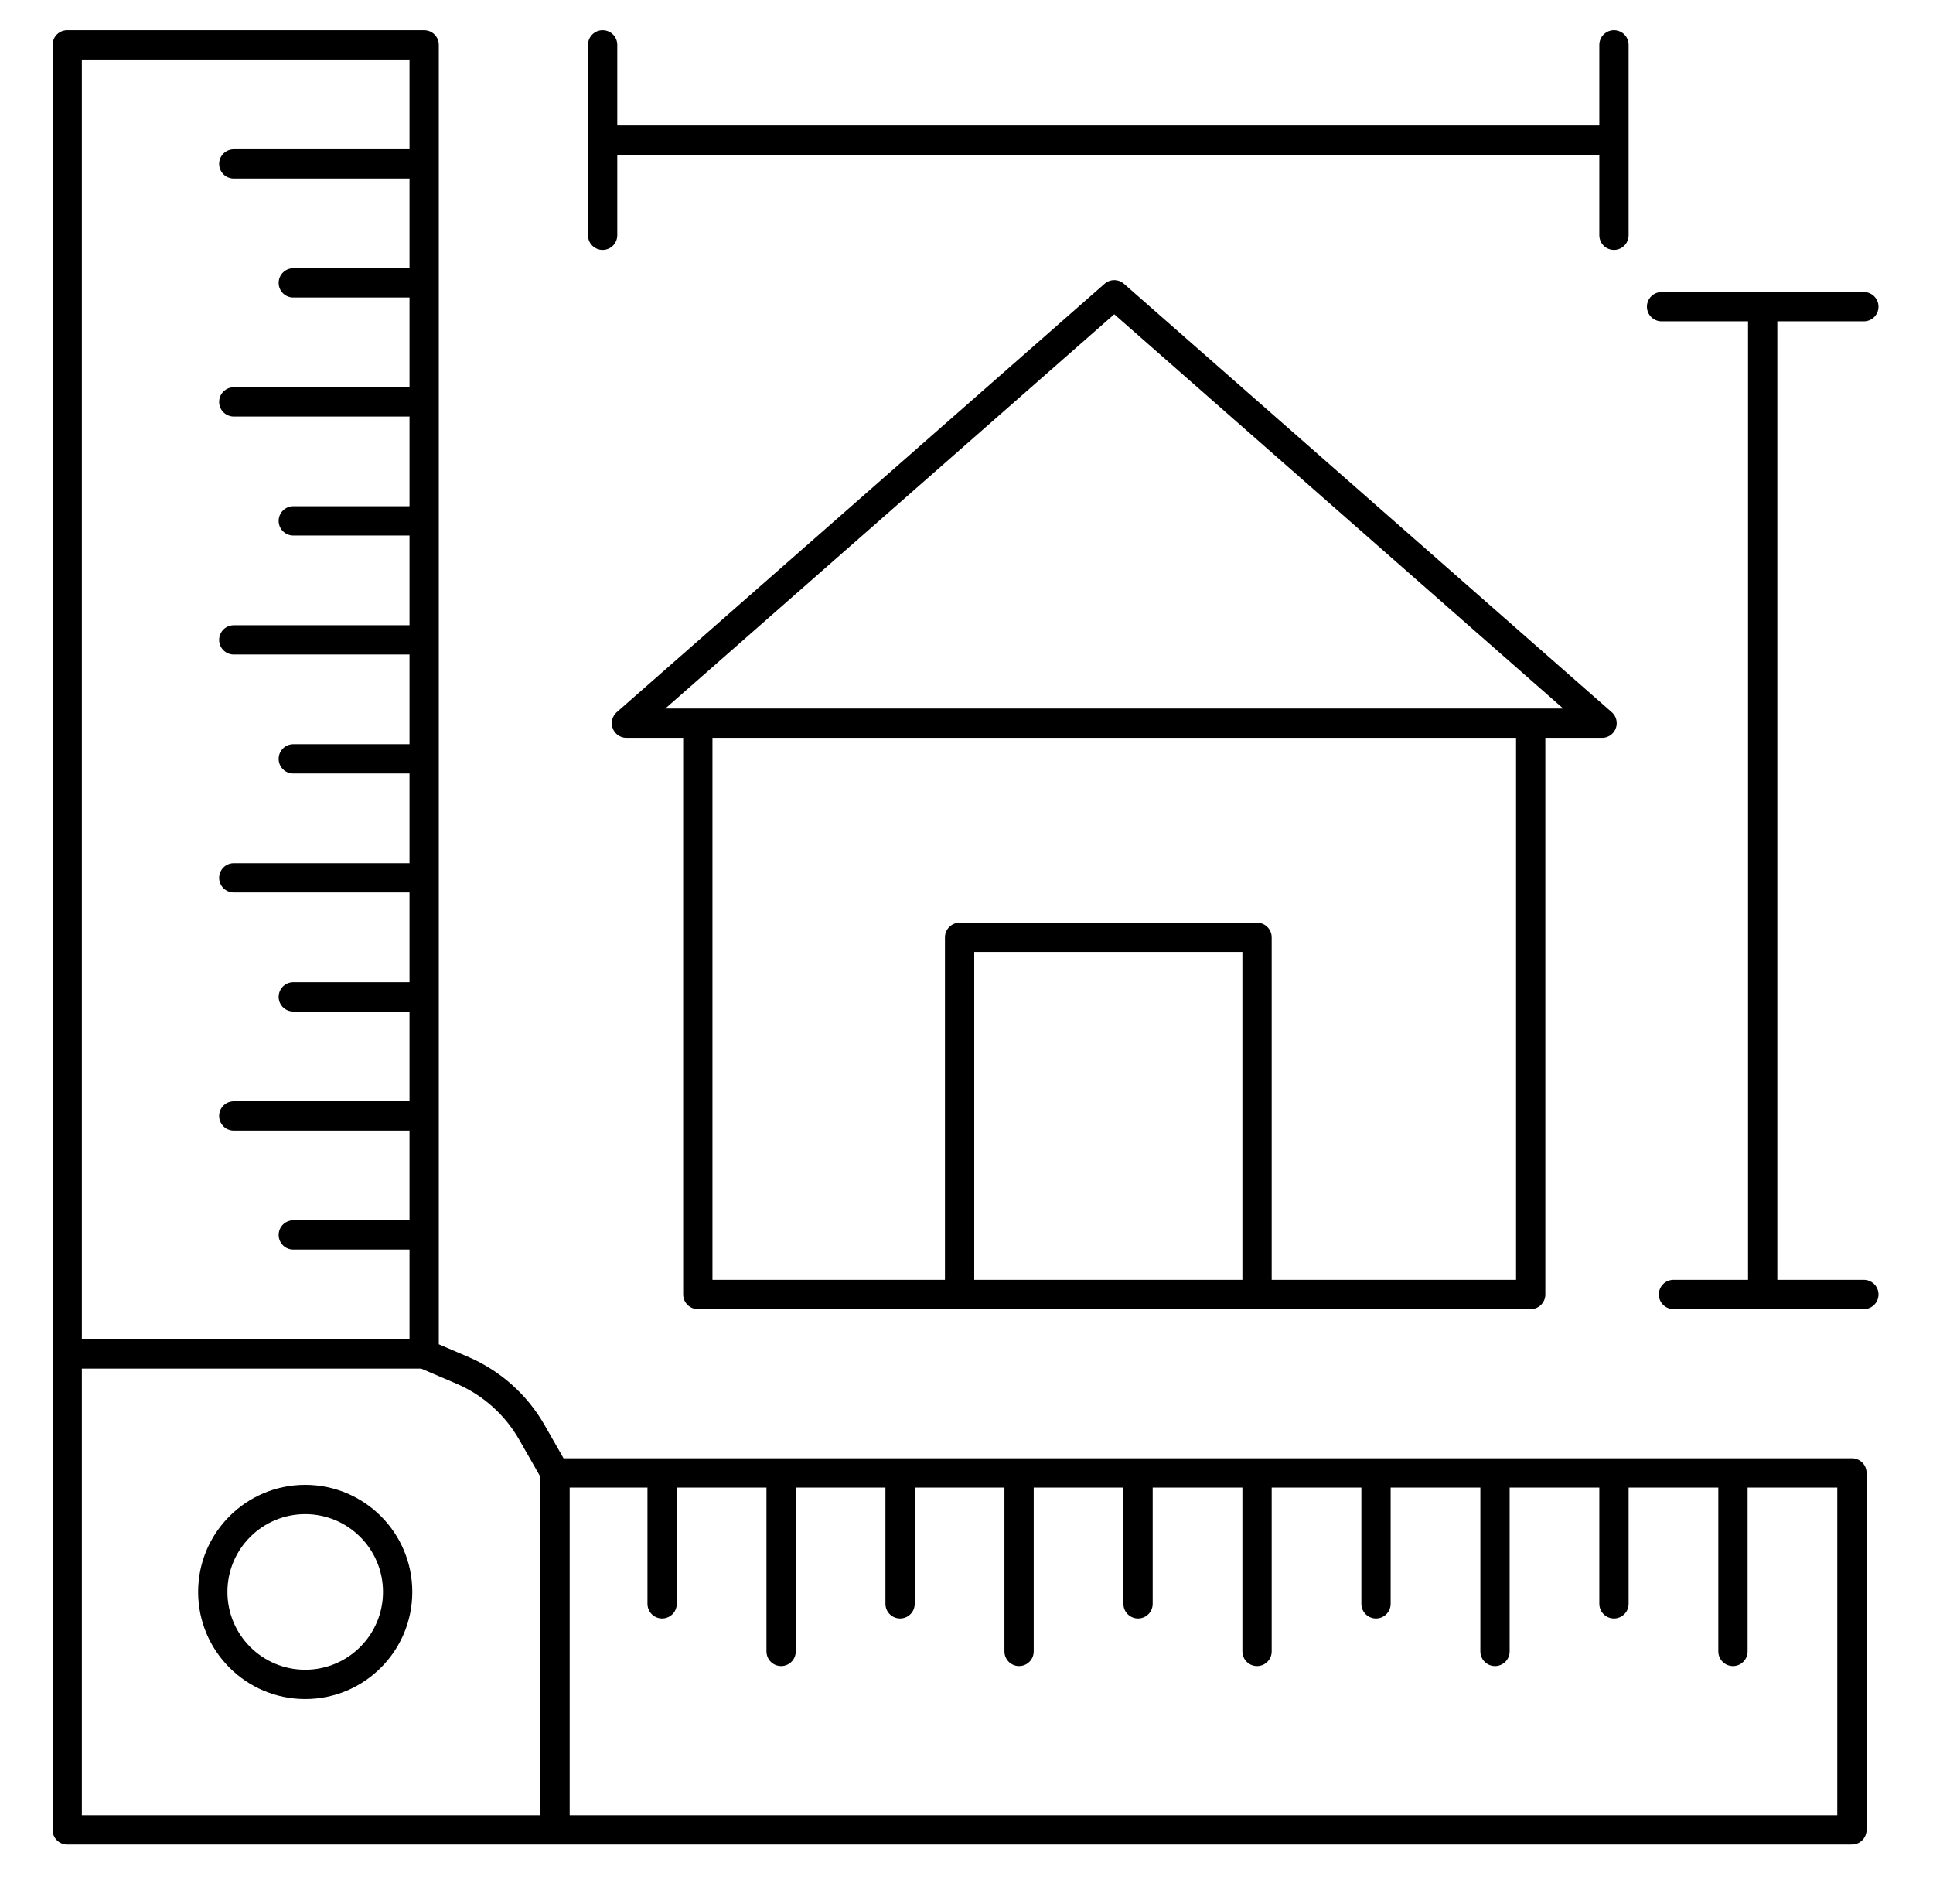
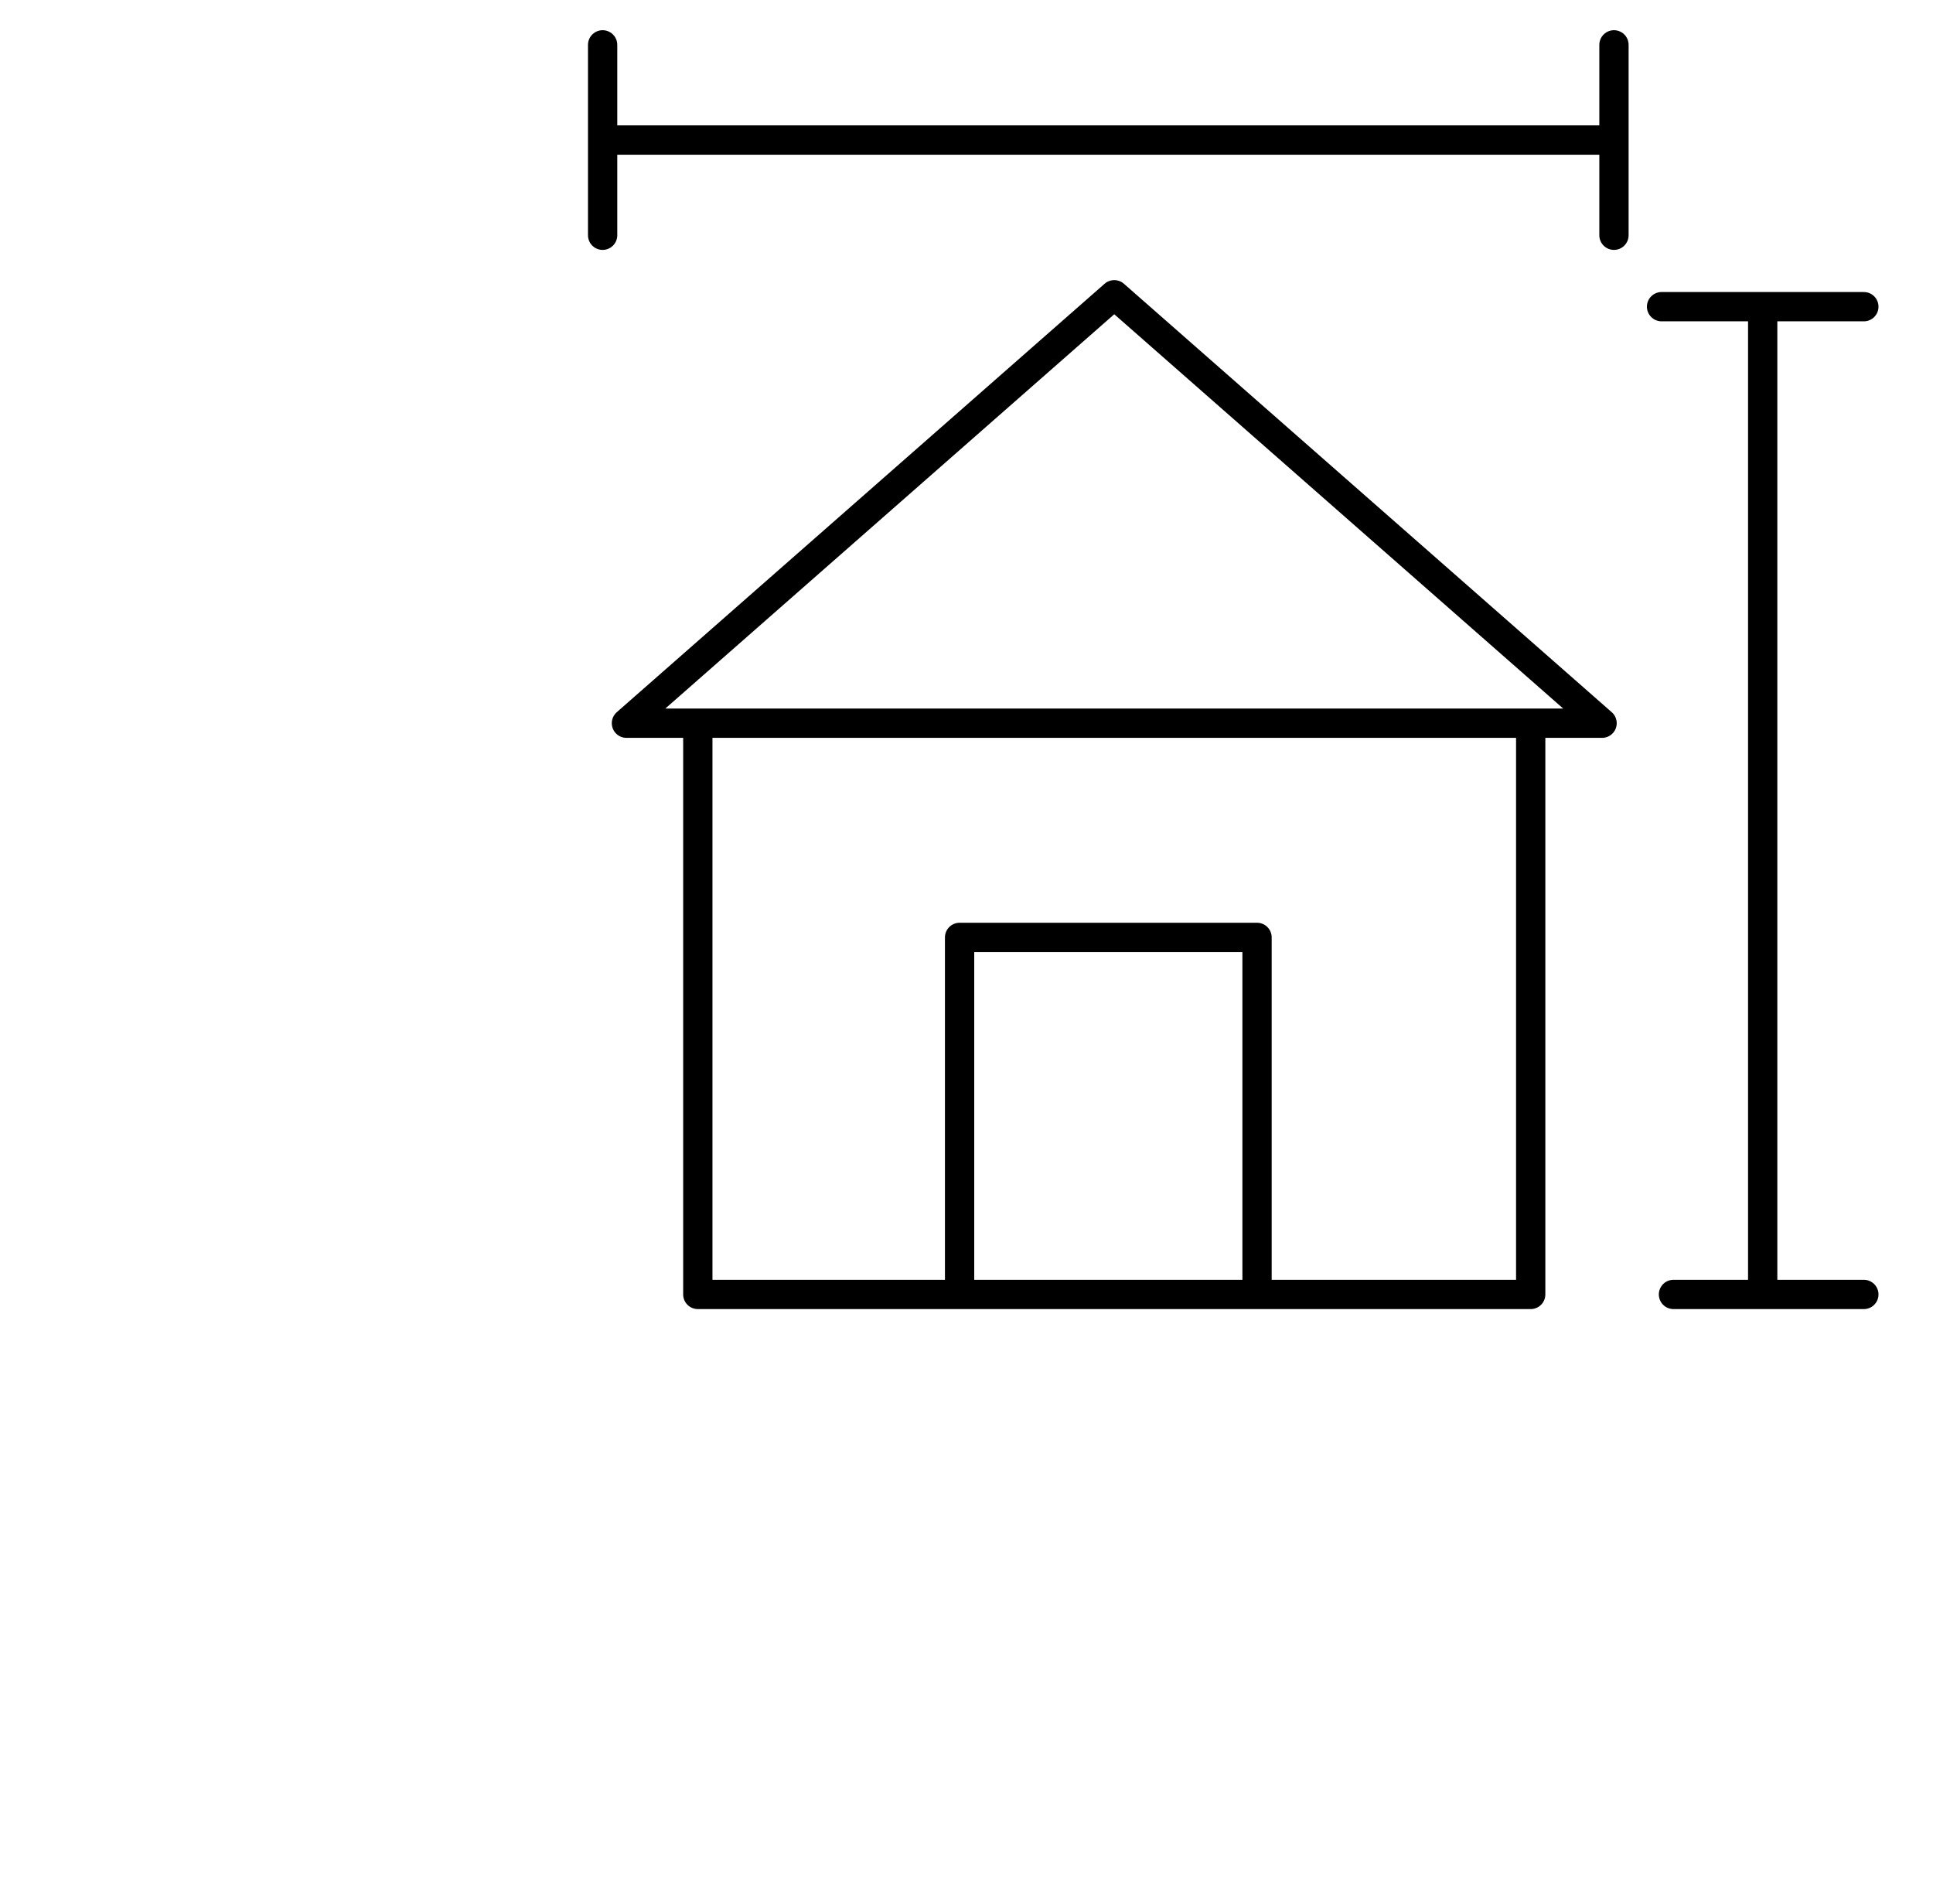
<svg xmlns="http://www.w3.org/2000/svg" width="66" height="65" viewBox="0 0 66 65" fill="none">
-   <path d="M14.482 46.219H2.295M14.482 46.219L15.786 46.777C16.785 47.206 17.618 47.948 18.158 48.892L18.951 50.281M14.482 46.219V42.156M2.295 46.219V1.531H14.482V5.594M2.295 46.219V62.469H18.951M18.951 50.281V62.469M18.951 50.281H22.607M18.951 62.469H63.232V50.281H59.17M22.607 50.281V54.75M22.607 50.281H26.67M26.67 50.281V56.375M26.67 50.281H30.732M30.732 50.281V54.75M30.732 50.281H34.795M34.795 50.281V56.375M34.795 50.281H38.857M38.857 50.281V54.75M38.857 50.281H42.92M42.92 50.281V56.375M42.92 50.281H46.982M46.982 50.281V54.75M46.982 50.281H51.045M51.045 50.281V56.375M51.045 50.281H55.107M55.107 50.281V54.75M55.107 50.281H59.17M59.17 50.281V56.375M14.482 42.156H10.014M14.482 42.156V38.094M14.482 38.094H7.982M14.482 38.094V34.031M14.482 34.031H10.014M14.482 34.031V29.969M14.482 29.969H7.982M14.482 29.969V25.906M14.482 25.906H10.014M14.482 25.906V21.844M14.482 21.844H7.982M14.482 21.844V17.781M14.482 17.781H10.014M14.482 17.781V13.719M14.482 13.719H7.982M14.482 13.719V9.656M14.482 9.656H10.014M14.482 9.656V5.594M14.482 5.594H7.982" stroke="black" stroke-linecap="round" stroke-linejoin="round" />
  <path d="M56.732 10.469H60.185M63.639 10.469H60.185M60.185 10.469V44.188M60.185 44.188H57.139M60.185 44.188H63.639M20.576 1.531V4.781M20.576 8.031V4.781M20.576 4.781H55.107V1.531V8.031M52.264 24.688H54.701L38.045 10.062L21.389 24.688H52.264ZM52.264 24.688V44.188H42.92M23.826 25.094V44.188H32.764M42.92 44.188V32H32.764V44.188M42.92 44.188H32.764" stroke="black" stroke-linecap="round" stroke-linejoin="round" />
-   <circle cx="10.421" cy="54.344" r="3.156" stroke="black" />
</svg>